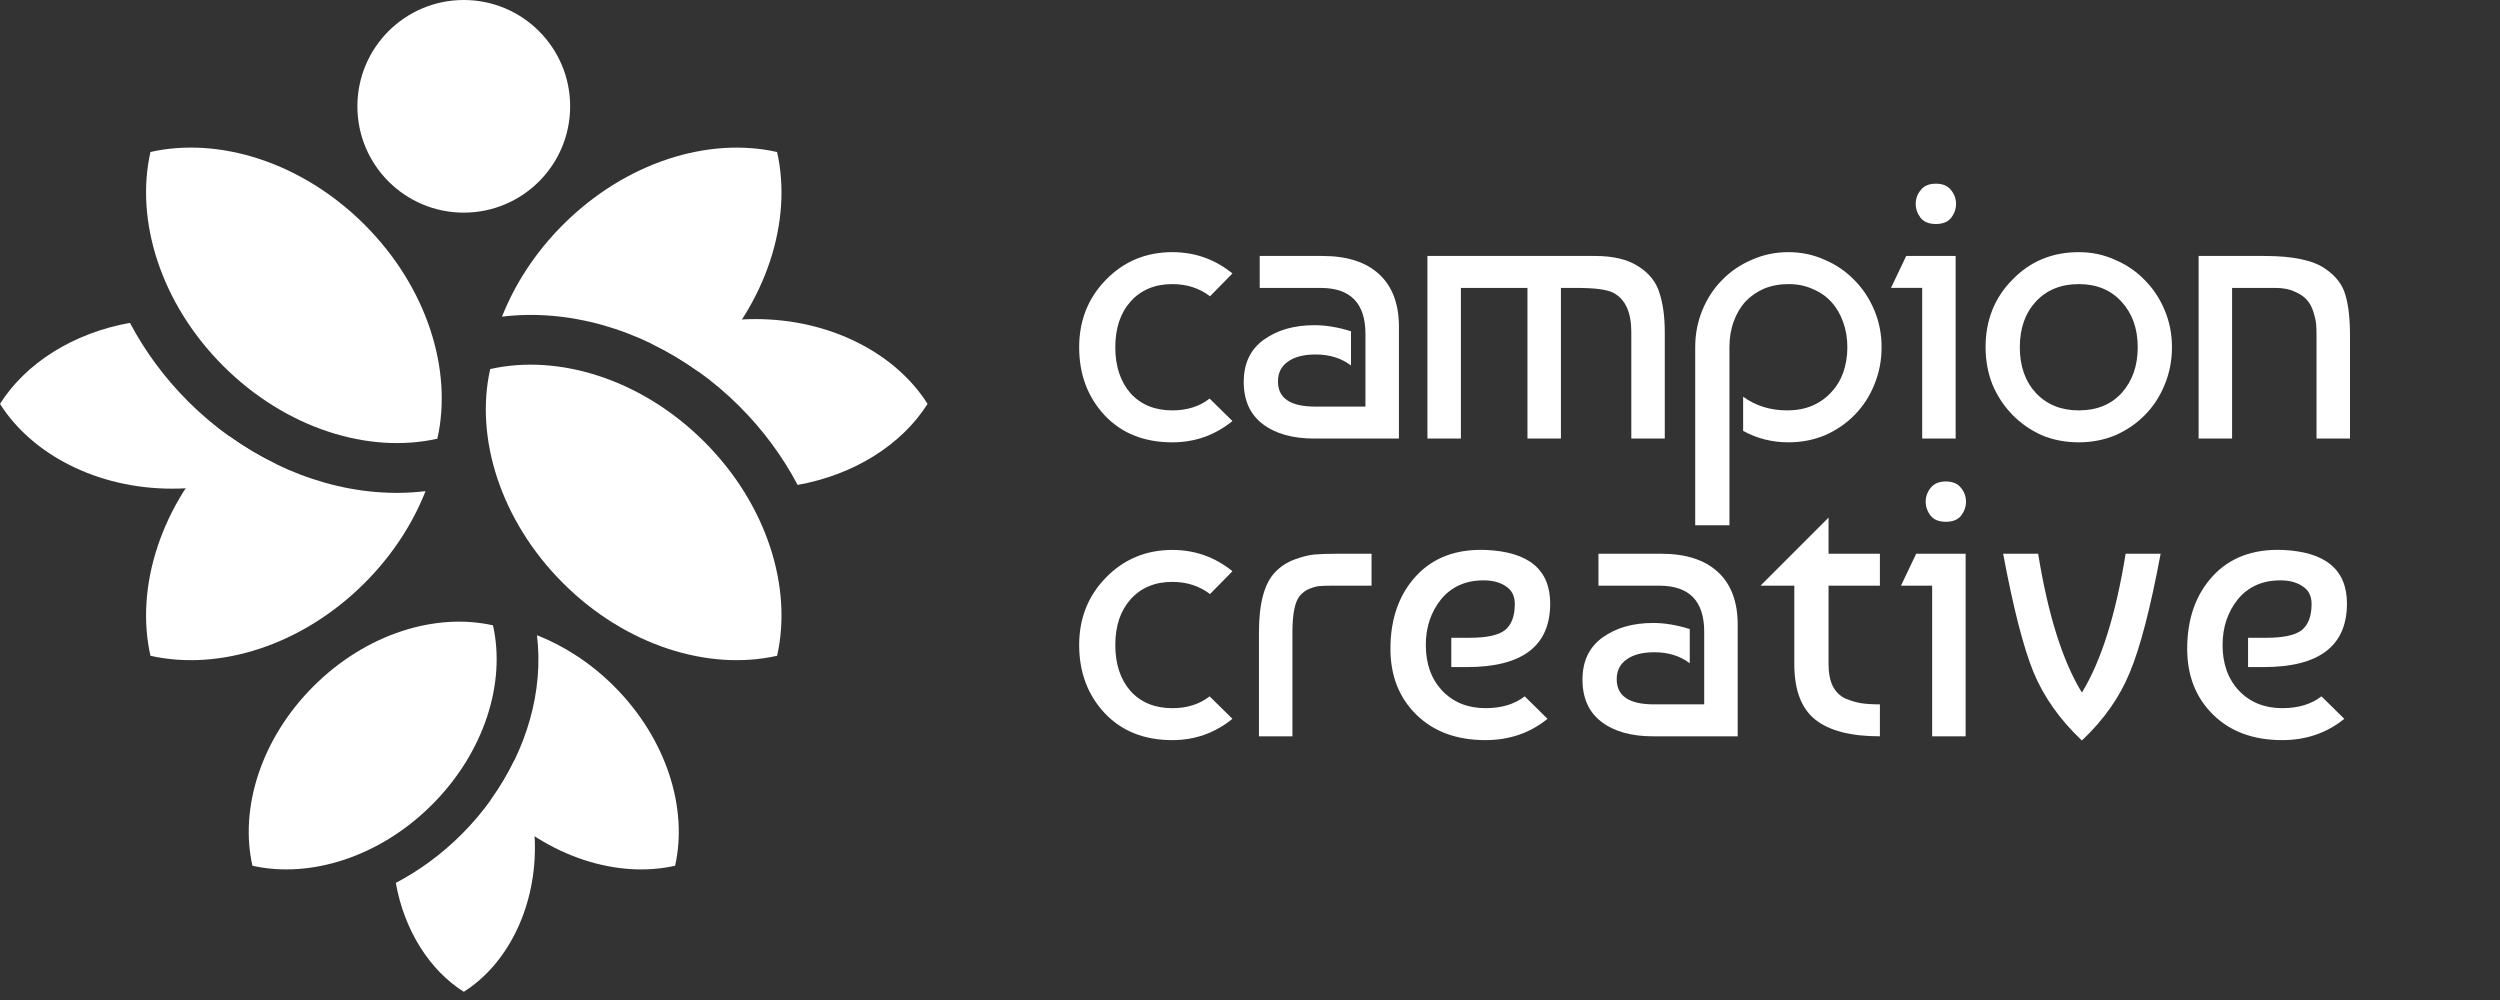
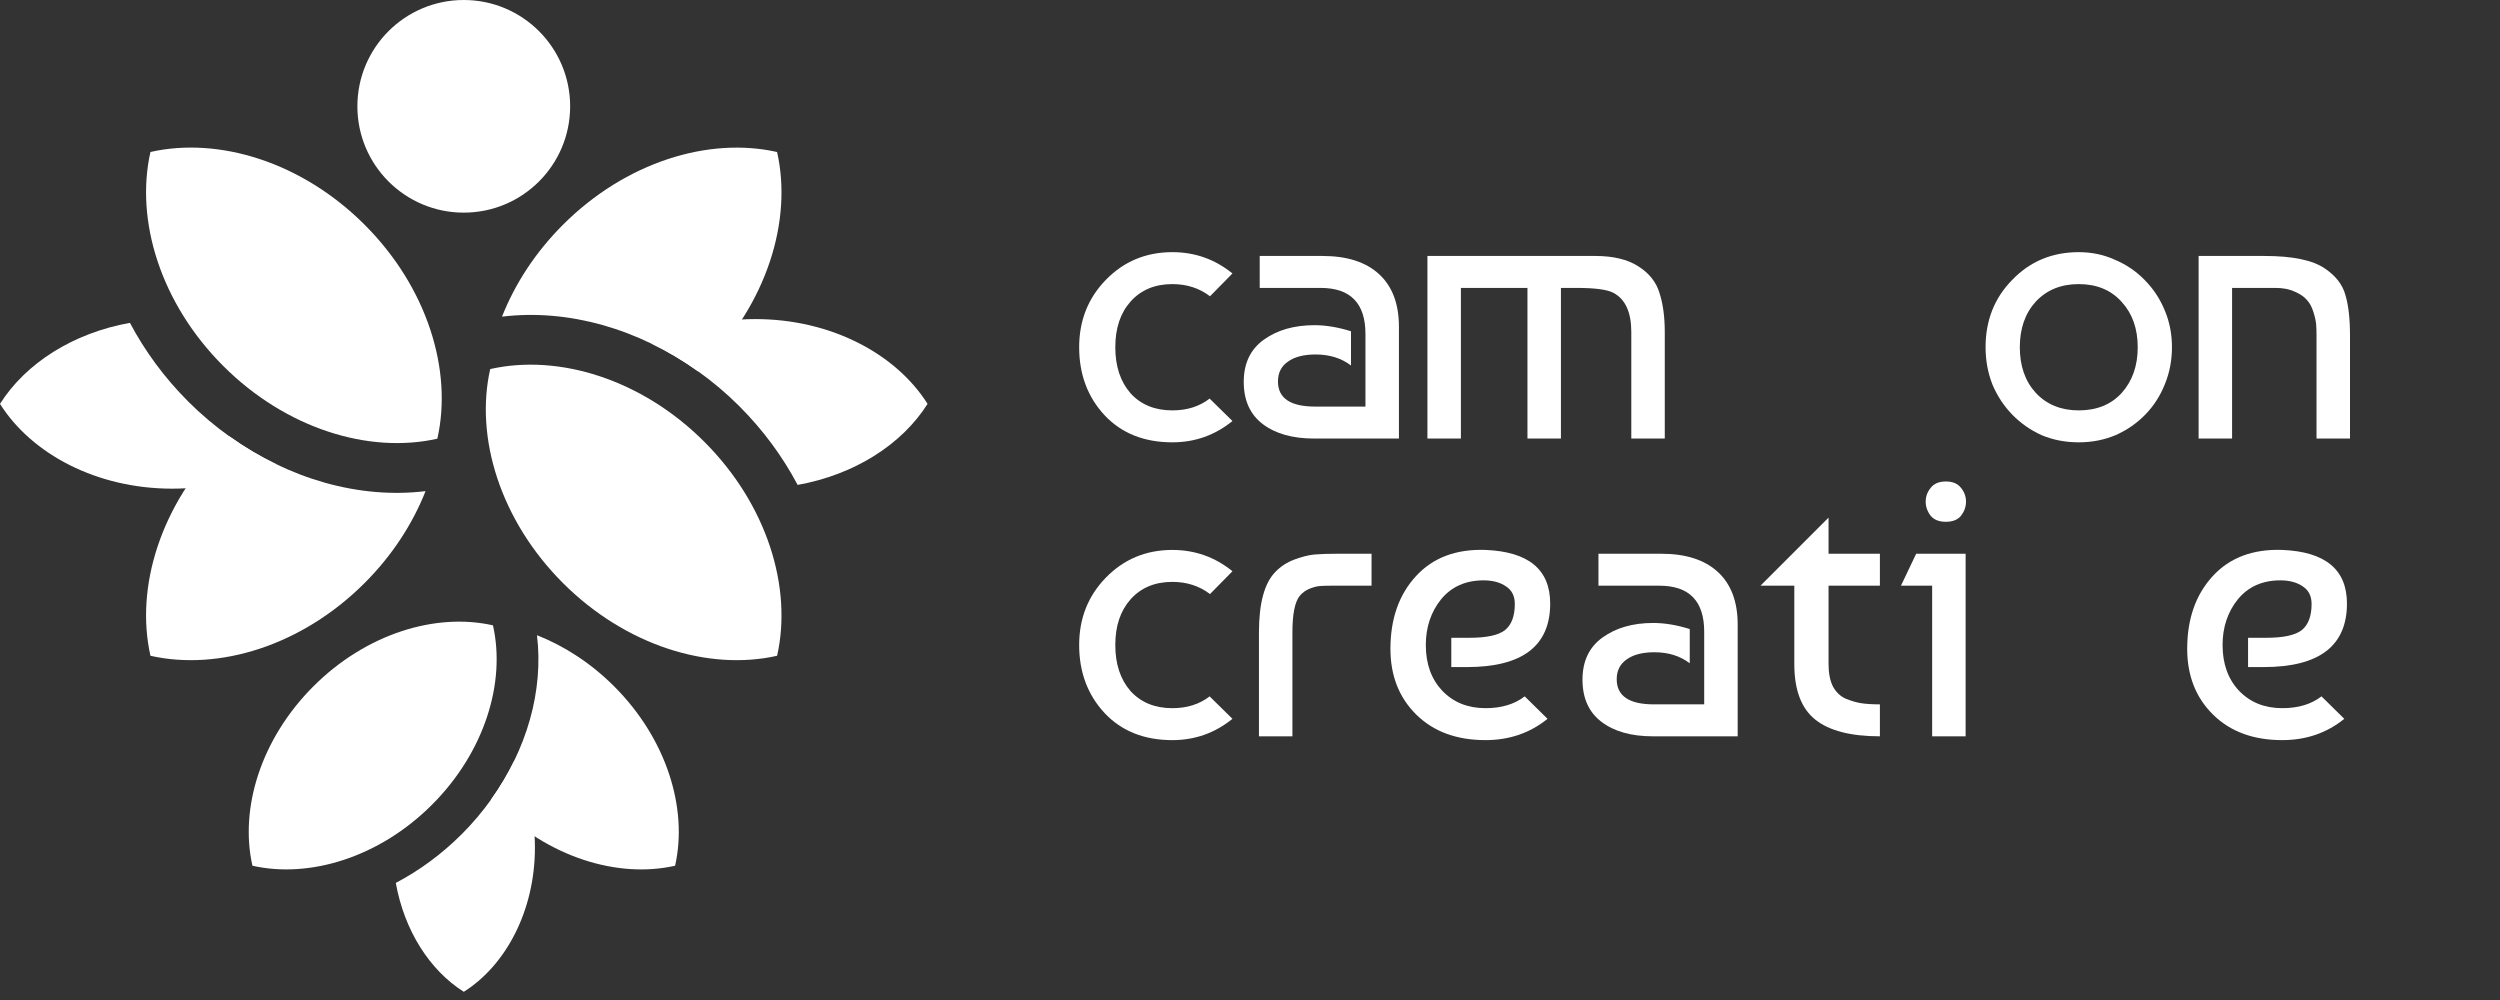
<svg xmlns="http://www.w3.org/2000/svg" fill="none" viewBox="0 0 200 80" height="80" width="200">
  <rect x="0" y="0" width="200" height="80" fill="#333333" stroke="none" />
  <path fill="white" d="M36.926 66.746C35.339 68.332 33.554 69.637 31.664 70.633C32.346 74.447 34.378 77.624 37.104 79.344C40.478 77.215 42.794 72.847 42.794 67.803C42.794 65.232 42.19 62.84 41.154 60.825C40.124 62.951 38.707 64.968 36.928 66.746H36.926Z" />
  <path fill="white" d="M20.195 69.258C24.78 70.293 30.35 68.585 34.557 64.381C38.763 60.177 40.475 54.609 39.437 50.027C34.852 48.992 29.281 50.7 25.075 54.904C20.868 59.108 19.156 64.675 20.195 69.258Z" />
  <path fill="white" d="M39.27 63.983C39.395 64.117 39.515 64.25 39.646 64.381C43.852 68.585 49.423 70.296 54.008 69.258C55.043 64.673 53.334 59.108 49.128 54.904C47.271 53.049 45.147 51.68 42.958 50.817C43.496 55.236 42.154 59.968 39.27 63.983Z" />
  <path fill="white" d="M15.036 32.099C13.146 30.21 11.587 28.081 10.395 25.828C5.843 26.643 2.049 29.063 0 32.31C2.539 36.333 7.753 39.093 13.772 39.093C16.84 39.093 19.696 38.373 22.099 37.138C19.56 35.91 17.154 34.219 15.033 32.099H15.036Z" />
  <path fill="white" d="M12.037 12.158C10.801 17.625 12.842 24.264 17.859 29.277C22.875 34.291 29.517 36.33 34.988 35.095C36.224 29.628 34.183 22.989 29.167 17.976C24.15 12.962 17.508 10.923 12.037 12.158Z" />
  <path fill="white" d="M18.335 34.895C18.176 35.045 18.015 35.187 17.859 35.343C12.842 40.356 10.801 46.995 12.037 52.462C17.508 53.697 24.15 51.658 29.167 46.644C31.383 44.43 33.014 41.898 34.044 39.291C28.771 39.931 23.123 38.331 18.332 34.892L18.335 34.895Z" />
  <path fill="white" d="M59.169 32.521C61.06 34.411 62.619 36.539 63.81 38.793C68.362 37.977 72.153 35.557 74.205 32.31C71.663 28.287 66.452 25.527 60.433 25.527C57.365 25.527 54.509 26.247 52.107 27.483C54.645 28.71 57.051 30.401 59.172 32.521H59.169Z" />
  <path fill="white" d="M62.168 52.462C63.404 46.995 61.363 40.357 56.346 35.343C51.33 30.329 44.688 28.29 39.217 29.525C37.981 34.992 40.022 41.631 45.038 46.645C50.055 51.658 56.697 53.697 62.168 52.462Z" />
  <path fill="white" d="M55.87 29.728C56.029 29.578 56.191 29.436 56.346 29.28C61.363 24.267 63.404 17.628 62.167 12.161C56.697 10.926 50.055 12.965 45.038 17.979C42.822 20.194 41.191 22.725 40.161 25.332C45.434 24.692 51.082 26.292 55.873 29.731L55.87 29.728Z" />
  <path fill="white" d="M37.101 17.011C41.801 17.011 45.612 13.203 45.612 8.505C45.612 3.808 41.801 0 37.101 0C32.401 0 28.591 3.808 28.591 8.505C28.591 13.203 32.401 17.011 37.101 17.011Z" />
  <path fill="white" d="M182.584 43.994C186.032 44.136 187.756 45.566 187.756 48.285C187.756 51.672 185.535 53.366 181.092 53.366H179.845V51.023H181.305C182.665 51.023 183.608 50.82 184.135 50.415C184.663 49.989 184.927 49.289 184.927 48.315C184.927 47.686 184.693 47.22 184.227 46.915C183.76 46.591 183.162 46.428 182.431 46.428C180.991 46.428 179.855 46.936 179.023 47.95C178.212 48.964 177.806 50.181 177.806 51.601C177.806 53.103 178.242 54.32 179.115 55.253C180.007 56.186 181.163 56.653 182.584 56.653C183.862 56.653 184.906 56.338 185.718 55.709L187.543 57.505C186.144 58.641 184.49 59.209 182.584 59.209C180.271 59.209 178.425 58.529 177.045 57.17C175.666 55.811 174.976 54.056 174.976 51.906C174.976 49.512 175.656 47.575 177.015 46.094C178.374 44.613 180.23 43.913 182.584 43.994Z" />
-   <path fill="white" d="M166.551 59.24C164.807 57.596 163.519 55.781 162.687 53.793C161.875 51.805 161.064 48.64 160.252 44.299H163.052C163.843 49.188 165.01 52.89 166.551 55.406C168.093 52.89 169.26 49.188 170.051 44.299H172.85C172.039 48.64 171.217 51.805 170.385 53.793C169.574 55.781 168.296 57.596 166.551 59.24Z" />
  <path fill="white" d="M157.25 58.905H154.572V46.855H152.077L153.294 44.299H157.25V58.905ZM154.45 41.256C154.187 40.911 154.055 40.536 154.055 40.13C154.055 39.725 154.187 39.359 154.45 39.035C154.714 38.69 155.12 38.518 155.668 38.518C156.215 38.518 156.621 38.69 156.885 39.035C157.148 39.359 157.28 39.725 157.28 40.13C157.28 40.536 157.148 40.911 156.885 41.256C156.621 41.581 156.215 41.743 155.668 41.743C155.12 41.743 154.714 41.581 154.45 41.256Z" />
  <path fill="white" d="M140.837 46.855L146.284 41.408V44.299H150.392V46.855H146.284V53.123C146.284 53.834 146.395 54.422 146.619 54.888C146.862 55.355 147.207 55.69 147.653 55.893C148.099 56.075 148.515 56.197 148.901 56.258C149.307 56.319 149.804 56.349 150.392 56.349V58.905C148.059 58.905 146.335 58.459 145.219 57.566C144.103 56.674 143.545 55.193 143.545 53.123V46.855H140.837Z" />
  <path fill="white" d="M135.18 50.324V53.062C134.409 52.474 133.465 52.18 132.35 52.18C131.396 52.18 130.656 52.373 130.128 52.758C129.601 53.123 129.337 53.651 129.337 54.34C129.337 55.679 130.331 56.349 132.319 56.349H136.336V50.537C136.336 48.082 135.139 46.855 132.745 46.855H127.877V44.299H132.897C134.865 44.299 136.376 44.786 137.431 45.759C138.486 46.733 139.014 48.133 139.014 49.959V58.905H132.228C130.504 58.905 129.134 58.52 128.12 57.749C127.106 56.978 126.599 55.852 126.599 54.371C126.599 52.89 127.136 51.764 128.211 50.993C129.286 50.222 130.635 49.837 132.258 49.837C133.171 49.837 134.145 49.999 135.18 50.324Z" />
  <path fill="white" d="M118.842 43.994C122.291 44.136 124.015 45.566 124.015 48.285C124.015 51.672 121.794 53.366 117.351 53.366H116.104V51.023H117.564C118.924 51.023 119.867 50.82 120.394 50.415C120.922 49.989 121.185 49.289 121.185 48.315C121.185 47.686 120.952 47.22 120.486 46.915C120.019 46.591 119.421 46.428 118.69 46.428C117.25 46.428 116.114 46.936 115.282 47.95C114.471 48.964 114.065 50.181 114.065 51.601C114.065 53.103 114.501 54.32 115.373 55.253C116.266 56.186 117.422 56.653 118.842 56.653C120.12 56.653 121.165 56.338 121.977 55.709L123.802 57.505C122.403 58.641 120.749 59.209 118.842 59.209C116.53 59.209 114.684 58.529 113.304 57.17C111.925 55.811 111.235 54.056 111.235 51.906C111.235 49.512 111.915 47.575 113.274 46.094C114.633 44.613 116.489 43.913 118.842 43.994Z" />
  <path fill="white" d="M100.716 58.905V50.598C100.716 48.265 101.152 46.652 102.024 45.759C102.45 45.313 102.967 44.978 103.576 44.755C104.185 44.532 104.712 44.4 105.158 44.36C105.625 44.319 106.254 44.299 107.045 44.299H109.723V46.855H106.497C106.091 46.855 105.777 46.865 105.554 46.885C105.331 46.906 105.067 46.977 104.763 47.098C104.458 47.22 104.195 47.413 103.972 47.676C103.586 48.163 103.393 49.137 103.393 50.598V58.905H100.716Z" />
  <path fill="white" d="M96.77 55.71L98.596 57.506C97.196 58.642 95.594 59.21 93.788 59.21C91.537 59.21 89.731 58.49 88.372 57.049C87.013 55.589 86.333 53.773 86.333 51.602C86.333 49.472 87.043 47.677 88.463 46.217C89.903 44.736 91.678 43.995 93.788 43.995C95.594 43.995 97.196 44.563 98.596 45.699L96.801 47.525C95.949 46.876 94.945 46.551 93.788 46.551C92.389 46.551 91.273 47.018 90.441 47.951C89.63 48.864 89.224 50.081 89.224 51.602C89.224 53.124 89.63 54.351 90.441 55.284C91.273 56.197 92.389 56.654 93.788 56.654C94.965 56.654 95.959 56.339 96.77 55.71Z" />
  <path fill="white" d="M175.889 20.477H181.153C183.405 20.477 185.018 20.811 185.992 21.481C186.864 22.069 187.412 22.779 187.635 23.611C187.878 24.422 188 25.497 188 26.836V35.083H185.322V26.867C185.322 26.502 185.312 26.197 185.292 25.954C185.271 25.69 185.2 25.366 185.079 24.98C184.957 24.574 184.785 24.25 184.561 24.006C184.338 23.743 184.014 23.52 183.588 23.337C183.162 23.134 182.644 23.033 182.036 23.033H178.567V35.083H175.889V20.477Z" />
  <path fill="white" d="M160.976 22.393C162.396 20.912 164.171 20.172 166.301 20.172C167.336 20.172 168.3 20.375 169.192 20.78C170.105 21.166 170.896 21.703 171.566 22.393C172.255 23.083 172.793 23.894 173.179 24.828C173.564 25.74 173.757 26.724 173.757 27.779C173.757 28.834 173.564 29.828 173.179 30.761C172.813 31.674 172.296 32.475 171.627 33.165C170.957 33.855 170.166 34.403 169.253 34.808C168.34 35.194 167.356 35.386 166.301 35.386C165.226 35.386 164.232 35.194 163.319 34.808C162.427 34.403 161.646 33.855 160.976 33.165C160.307 32.475 159.779 31.674 159.394 30.761C159.029 29.828 158.846 28.834 158.846 27.779C158.846 25.629 159.556 23.834 160.976 22.393ZM166.301 22.728C164.881 22.728 163.735 23.195 162.863 24.128C162.011 25.061 161.585 26.278 161.585 27.779C161.585 29.28 162.011 30.498 162.863 31.431C163.735 32.364 164.881 32.831 166.301 32.831C167.742 32.831 168.888 32.364 169.74 31.431C170.592 30.477 171.018 29.26 171.018 27.779C171.018 26.298 170.592 25.091 169.74 24.158C168.888 23.205 167.742 22.728 166.301 22.728Z" />
-   <path fill="white" d="M156.452 35.083H153.775V23.032H151.279L152.497 20.476H156.452V35.083ZM153.653 17.433C153.389 17.089 153.257 16.713 153.257 16.308C153.257 15.902 153.389 15.537 153.653 15.212C153.917 14.867 154.322 14.695 154.87 14.695C155.418 14.695 155.824 14.867 156.087 15.212C156.351 15.537 156.483 15.902 156.483 16.308C156.483 16.713 156.351 17.089 156.087 17.433C155.824 17.758 155.418 17.92 154.87 17.92C154.322 17.92 153.917 17.758 153.653 17.433Z" />
-   <path fill="white" d="M135.617 42.02V27.779C135.617 26.724 135.809 25.73 136.195 24.797C136.58 23.864 137.108 23.063 137.777 22.393C138.447 21.703 139.238 21.166 140.151 20.78C141.064 20.375 142.037 20.172 143.072 20.172C144.106 20.172 145.07 20.375 145.963 20.78C146.876 21.166 147.667 21.703 148.336 22.393C149.026 23.083 149.563 23.894 149.949 24.828C150.334 25.74 150.527 26.724 150.527 27.779C150.527 28.834 150.334 29.828 149.949 30.761C149.584 31.674 149.066 32.475 148.397 33.165C147.728 33.855 146.936 34.403 146.024 34.808C145.111 35.194 144.127 35.386 143.072 35.386C141.774 35.386 140.567 35.082 139.451 34.474V31.735C140.445 32.465 141.621 32.831 142.981 32.831C143.711 32.831 144.37 32.709 144.958 32.465C145.567 32.202 146.074 31.847 146.48 31.4C146.906 30.954 147.231 30.427 147.454 29.818C147.677 29.189 147.788 28.509 147.788 27.779C147.788 27.049 147.677 26.38 147.454 25.771C147.231 25.142 146.916 24.604 146.51 24.158C146.105 23.712 145.608 23.367 145.019 23.123C144.451 22.86 143.802 22.728 143.072 22.728C142.362 22.728 141.713 22.85 141.124 23.093C140.556 23.337 140.059 23.681 139.633 24.128C139.228 24.574 138.913 25.112 138.69 25.74C138.467 26.349 138.355 27.029 138.355 27.779V42.02H135.617Z" />
  <path fill="white" d="M114.194 20.477H127.613C129.053 20.477 130.2 20.75 131.052 21.298C131.924 21.846 132.492 22.556 132.756 23.428C133.04 24.3 133.182 25.345 133.182 26.562V35.083H130.504V26.562C130.504 24.98 130.027 23.935 129.074 23.428C128.587 23.165 127.603 23.033 126.122 23.033H124.874V35.083H122.197V23.033H116.872V35.083H114.194V20.477Z" />
  <path fill="white" d="M108.08 26.502V29.24C107.309 28.652 106.365 28.358 105.25 28.358C104.296 28.358 103.556 28.55 103.028 28.936C102.501 29.301 102.237 29.828 102.237 30.518C102.237 31.857 103.231 32.527 105.219 32.527H109.236V26.715C109.236 24.26 108.039 23.033 105.645 23.033H100.777V20.477H105.797C107.765 20.477 109.276 20.963 110.331 21.937C111.386 22.911 111.914 24.311 111.914 26.136V35.083H105.128C103.404 35.083 102.034 34.697 101.02 33.926C100.006 33.155 99.499 32.03 99.499 30.549C99.499 29.068 100.036 27.942 101.111 27.171C102.186 26.4 103.535 26.015 105.158 26.015C106.071 26.015 107.045 26.177 108.08 26.502Z" />
  <path fill="white" d="M96.77 31.887L98.596 33.682C97.196 34.819 95.594 35.386 93.788 35.386C91.537 35.386 89.731 34.666 88.372 33.226C87.013 31.765 86.333 29.95 86.333 27.779C86.333 25.649 87.043 23.854 88.463 22.393C89.903 20.912 91.678 20.172 93.788 20.172C95.594 20.172 97.196 20.74 98.596 21.876L96.801 23.702C95.949 23.052 94.945 22.728 93.788 22.728C92.389 22.728 91.273 23.195 90.441 24.128C89.63 25.041 89.224 26.258 89.224 27.779C89.224 29.301 89.63 30.528 90.441 31.461C91.273 32.374 92.389 32.831 93.788 32.831C94.965 32.831 95.959 32.516 96.77 31.887Z" />
</svg>